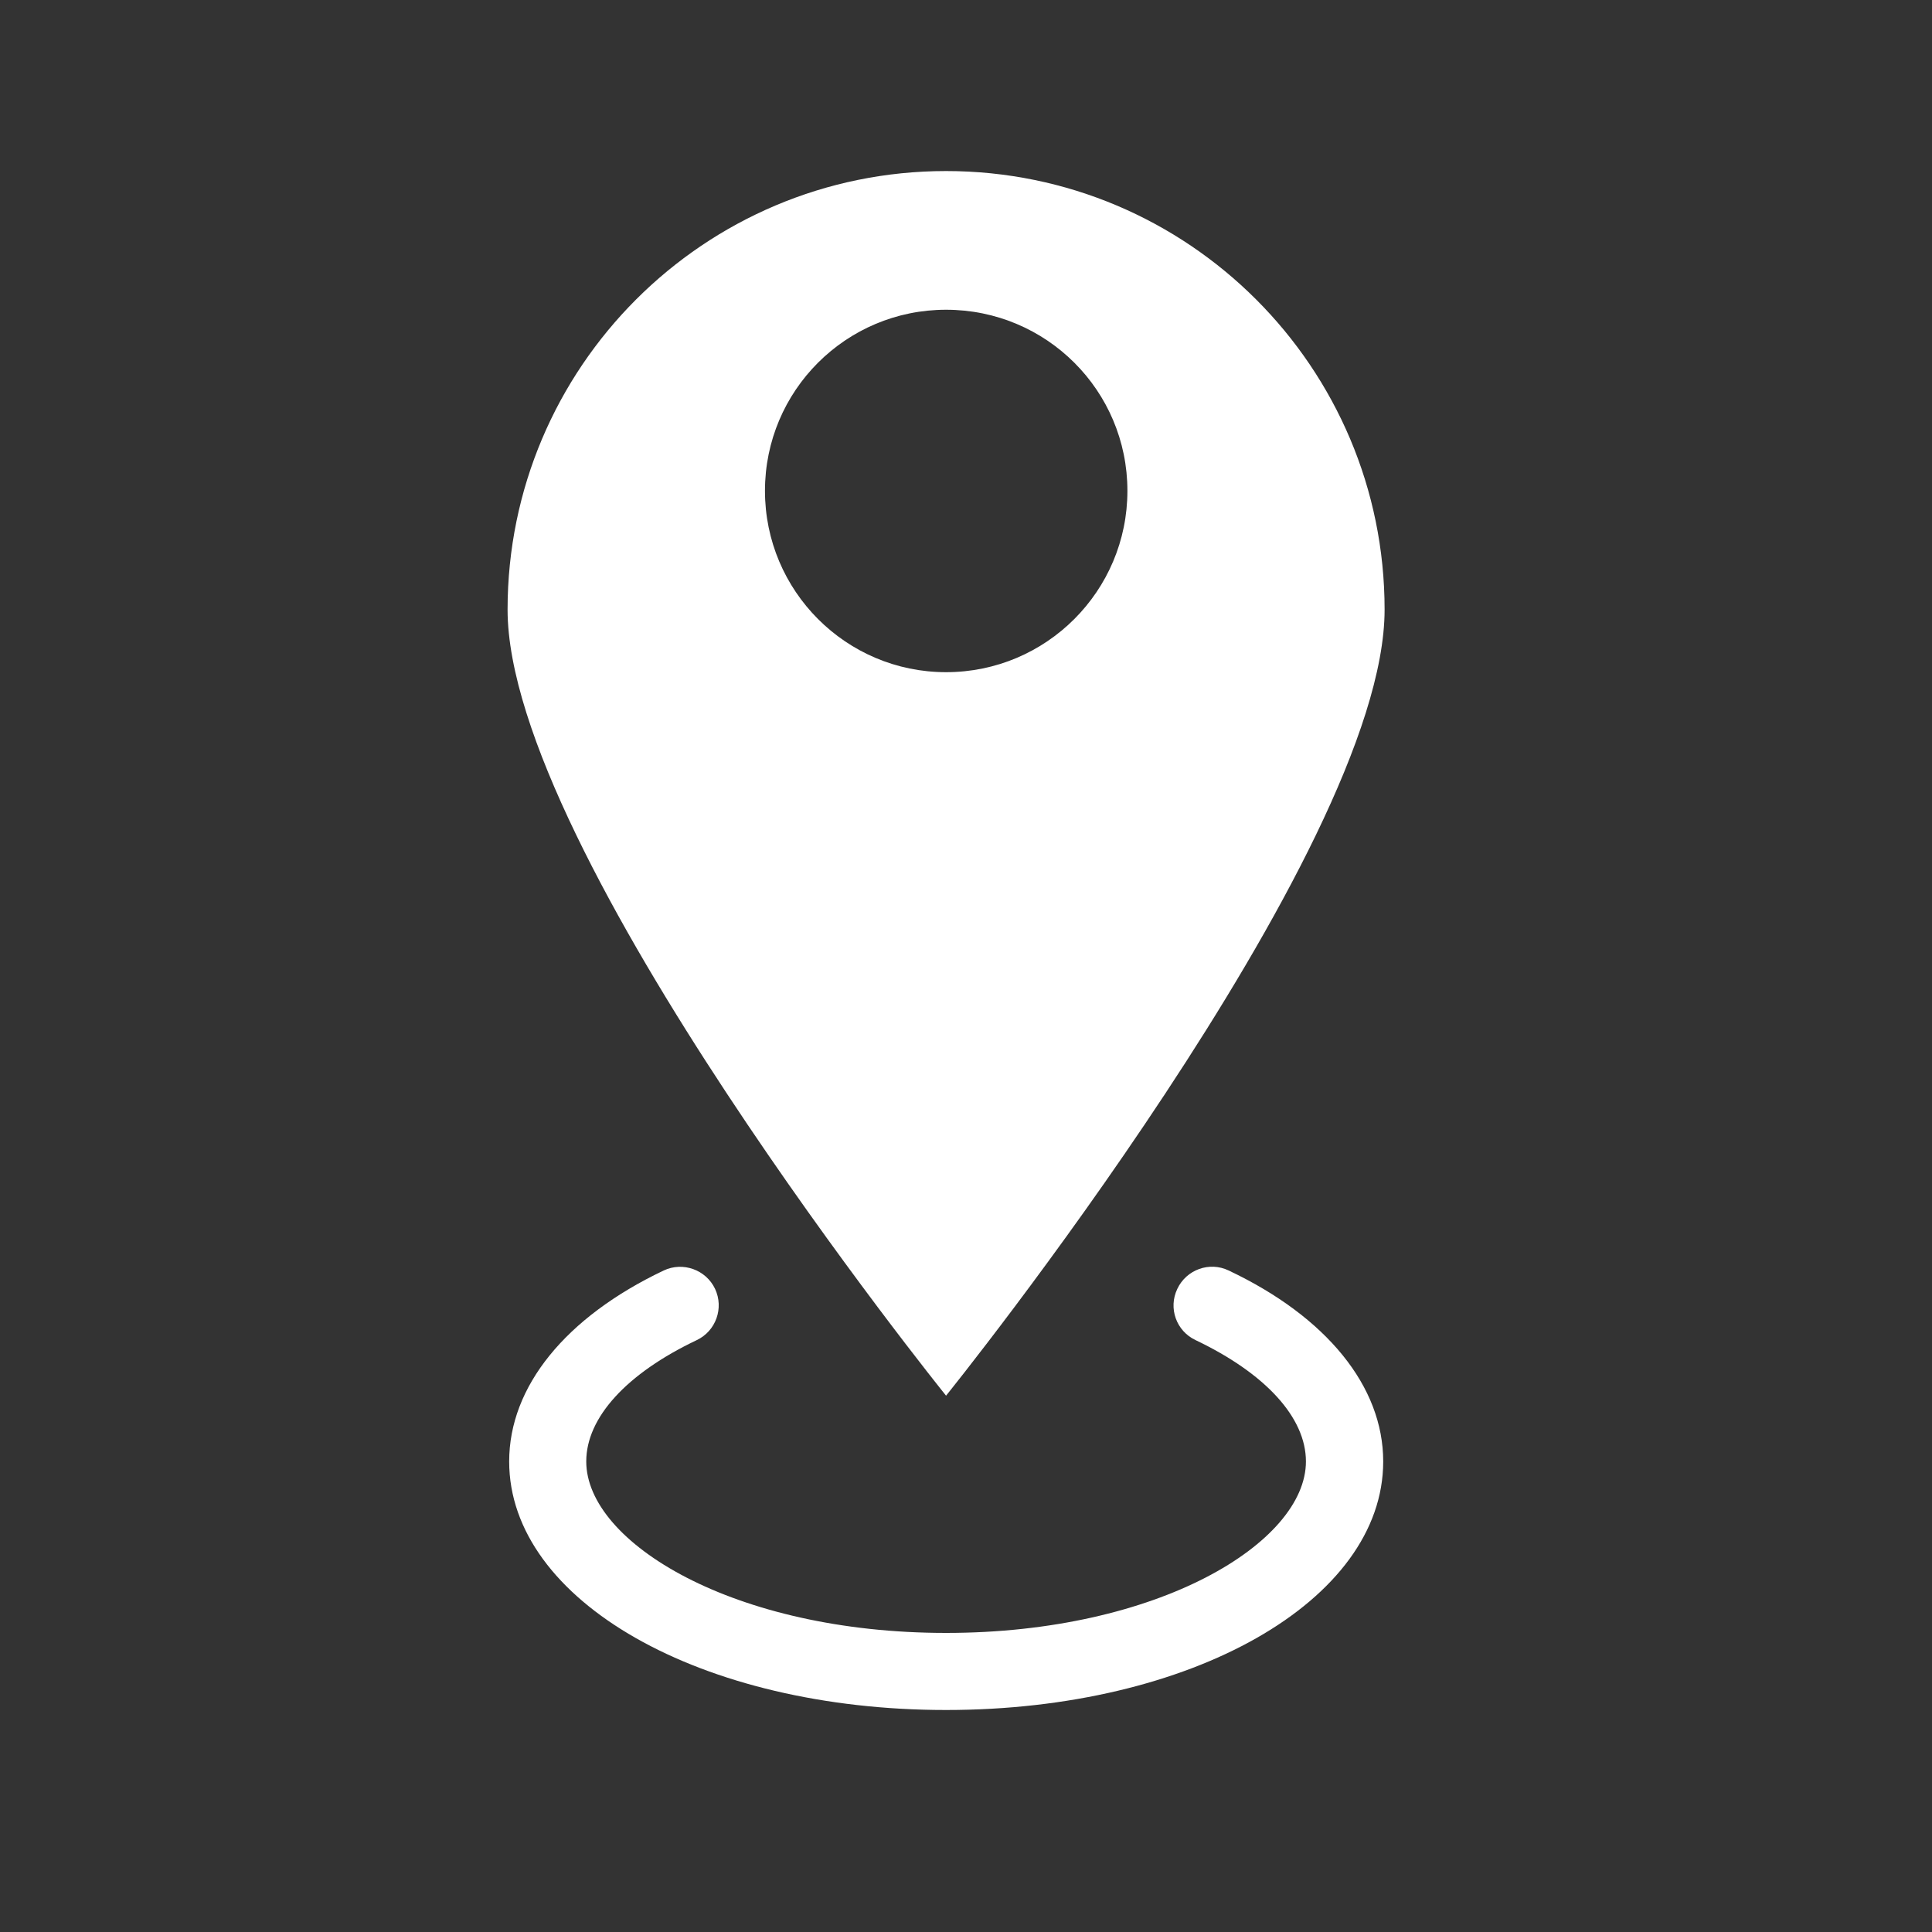
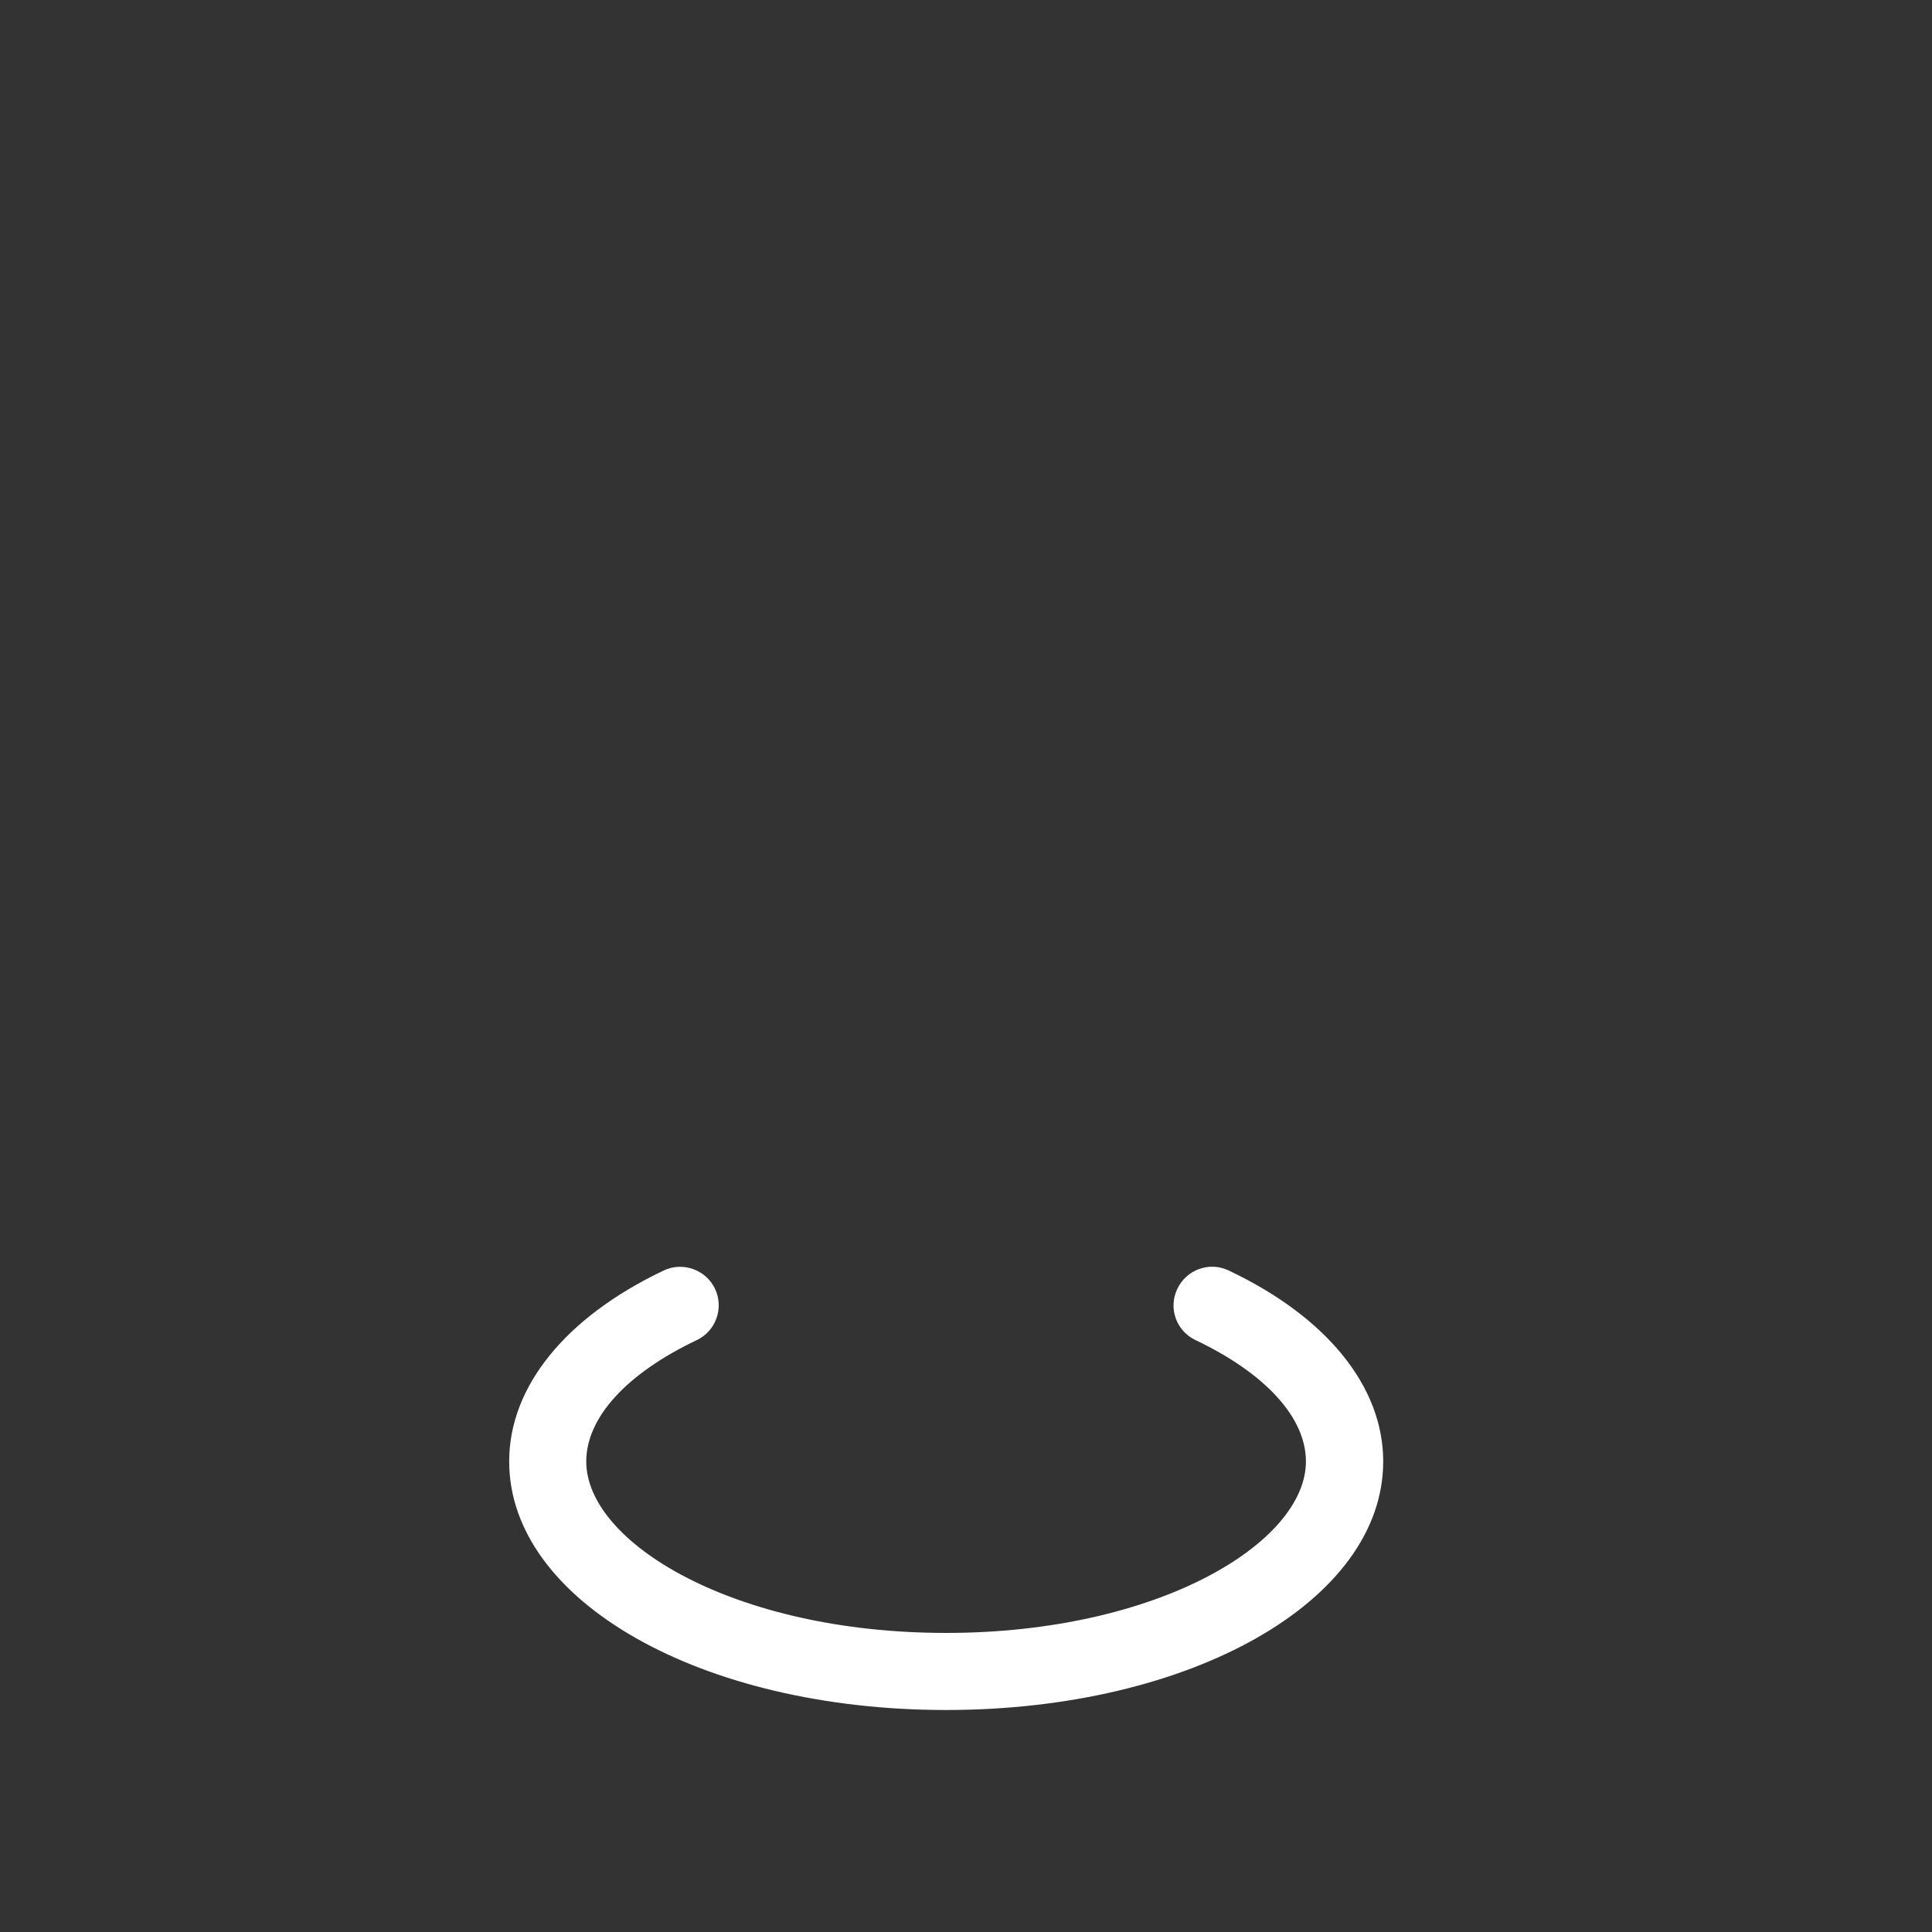
<svg xmlns="http://www.w3.org/2000/svg" width="50" zoomAndPan="magnify" viewBox="0 0 37.5 37.5" height="50" preserveAspectRatio="xMidYMid meet" version="1.2">
  <rect x="0" y="0" width="37.5" height="37.5" fill="#333333" stroke="none" />
  <defs>
    <clipPath id="6f4a10dc98">
-       <path d="M 9.852 3.293 L 26.875 3.293 L 26.875 28 L 9.852 28 Z M 9.852 3.293 " />
-     </clipPath>
+       </clipPath>
    <clipPath id="97a0bbe3f3">
      <path d="M 9.852 24 L 26.875 24 L 26.875 33.641 L 9.852 33.641 Z M 9.852 24 " />
    </clipPath>
  </defs>
  <g id="26f8f6e511">
    <g clip-rule="nonzero" clip-path="url(#6f4a10dc98)">
      <path style=" stroke:none;fill-rule:nonzero;fill:#ffffff;fill-opacity:1;" d="M 14.848 9.527 C 14.848 7.582 16.422 6.012 18.363 6.012 C 20.309 6.012 21.883 7.582 21.883 9.527 C 21.883 11.469 20.309 13.047 18.363 13.047 C 16.422 13.047 14.848 11.469 14.848 9.527 Z M 26.875 11.832 C 26.875 7.133 23.066 3.32 18.363 3.32 C 13.664 3.32 9.852 7.133 9.852 11.832 C 9.852 16.535 18.363 27.09 18.363 27.09 C 18.363 27.09 26.875 16.535 26.875 11.832 " />
    </g>
    <g clip-rule="nonzero" clip-path="url(#97a0bbe3f3)">
      <path style=" stroke:none;fill-rule:nonzero;fill:#ffffff;fill-opacity:1;" d="M 23.848 24.66 C 23.473 24.48 23.027 24.645 22.852 25.016 C 22.672 25.391 22.832 25.836 23.207 26.012 C 24.566 26.66 25.348 27.516 25.348 28.367 C 25.348 29.941 22.48 31.695 18.363 31.695 C 14.246 31.695 11.379 29.941 11.379 28.367 C 11.379 27.516 12.16 26.66 13.523 26.012 C 13.895 25.836 14.055 25.391 13.879 25.016 C 13.703 24.645 13.254 24.484 12.883 24.66 C 10.977 25.566 9.883 26.914 9.883 28.367 C 9.883 31.074 13.609 33.191 18.363 33.191 C 23.121 33.191 26.848 31.074 26.848 28.367 C 26.848 26.914 25.754 25.562 23.848 24.66 " />
    </g>
  </g>
</svg>